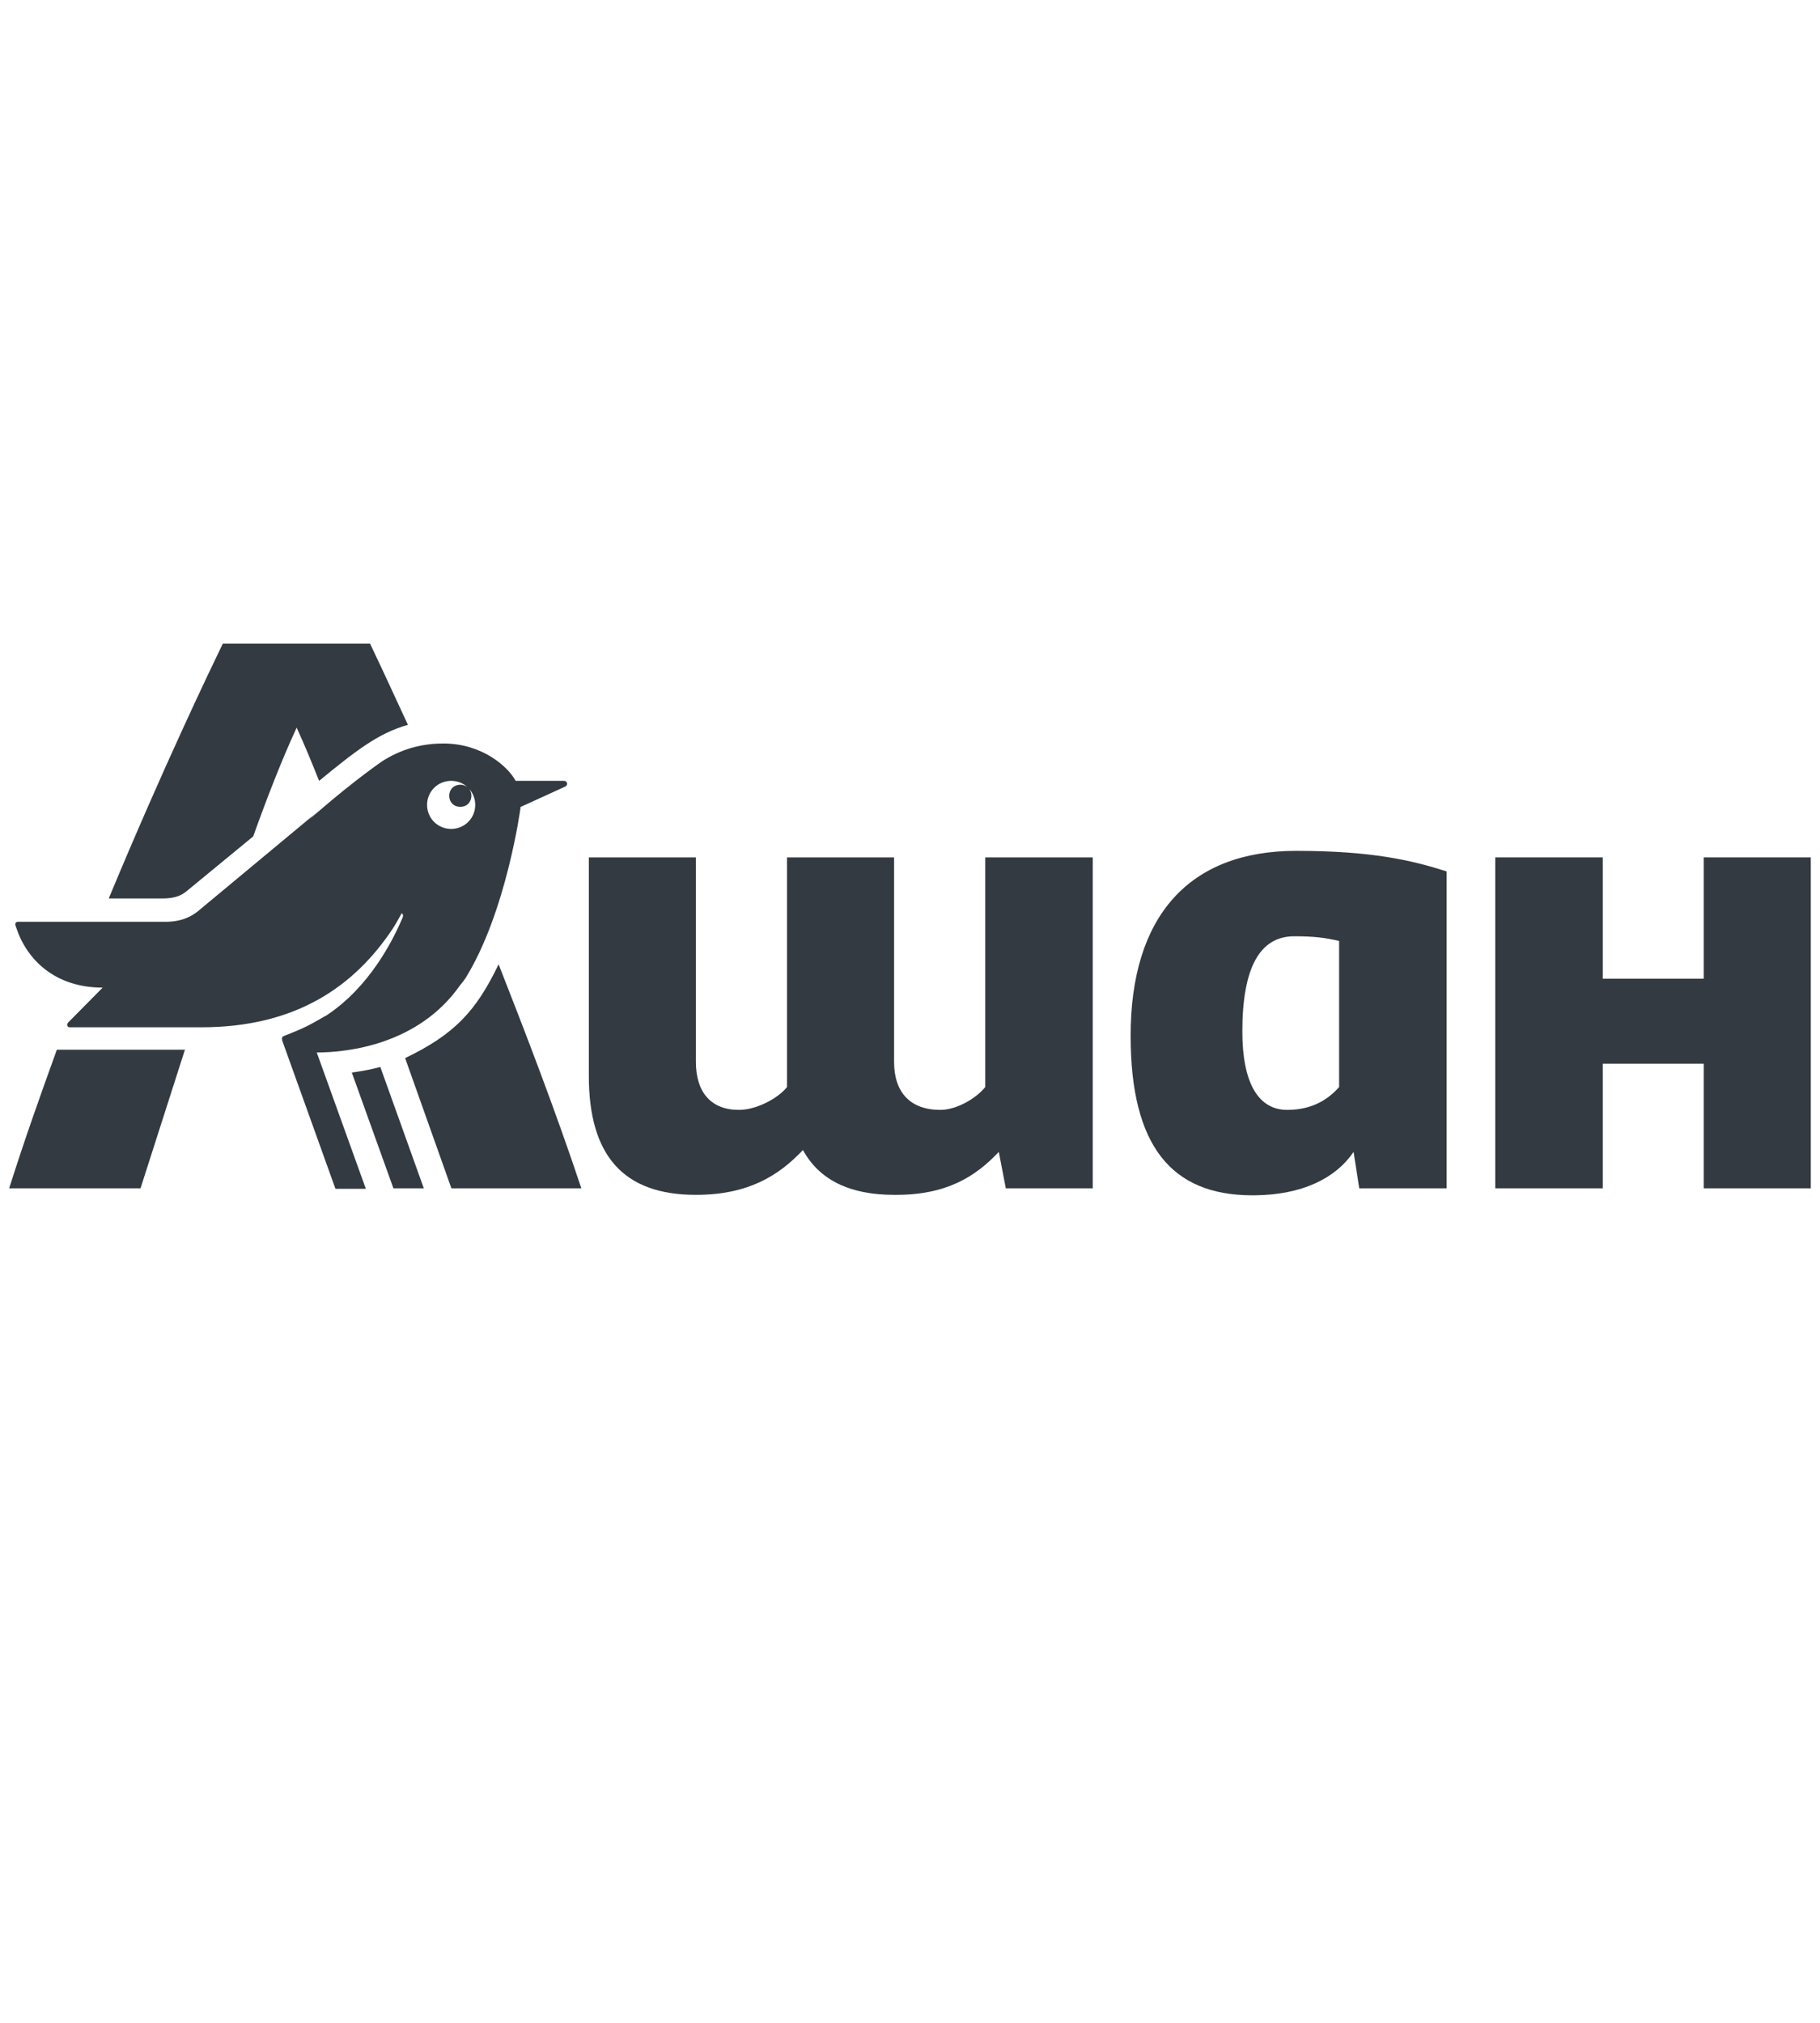
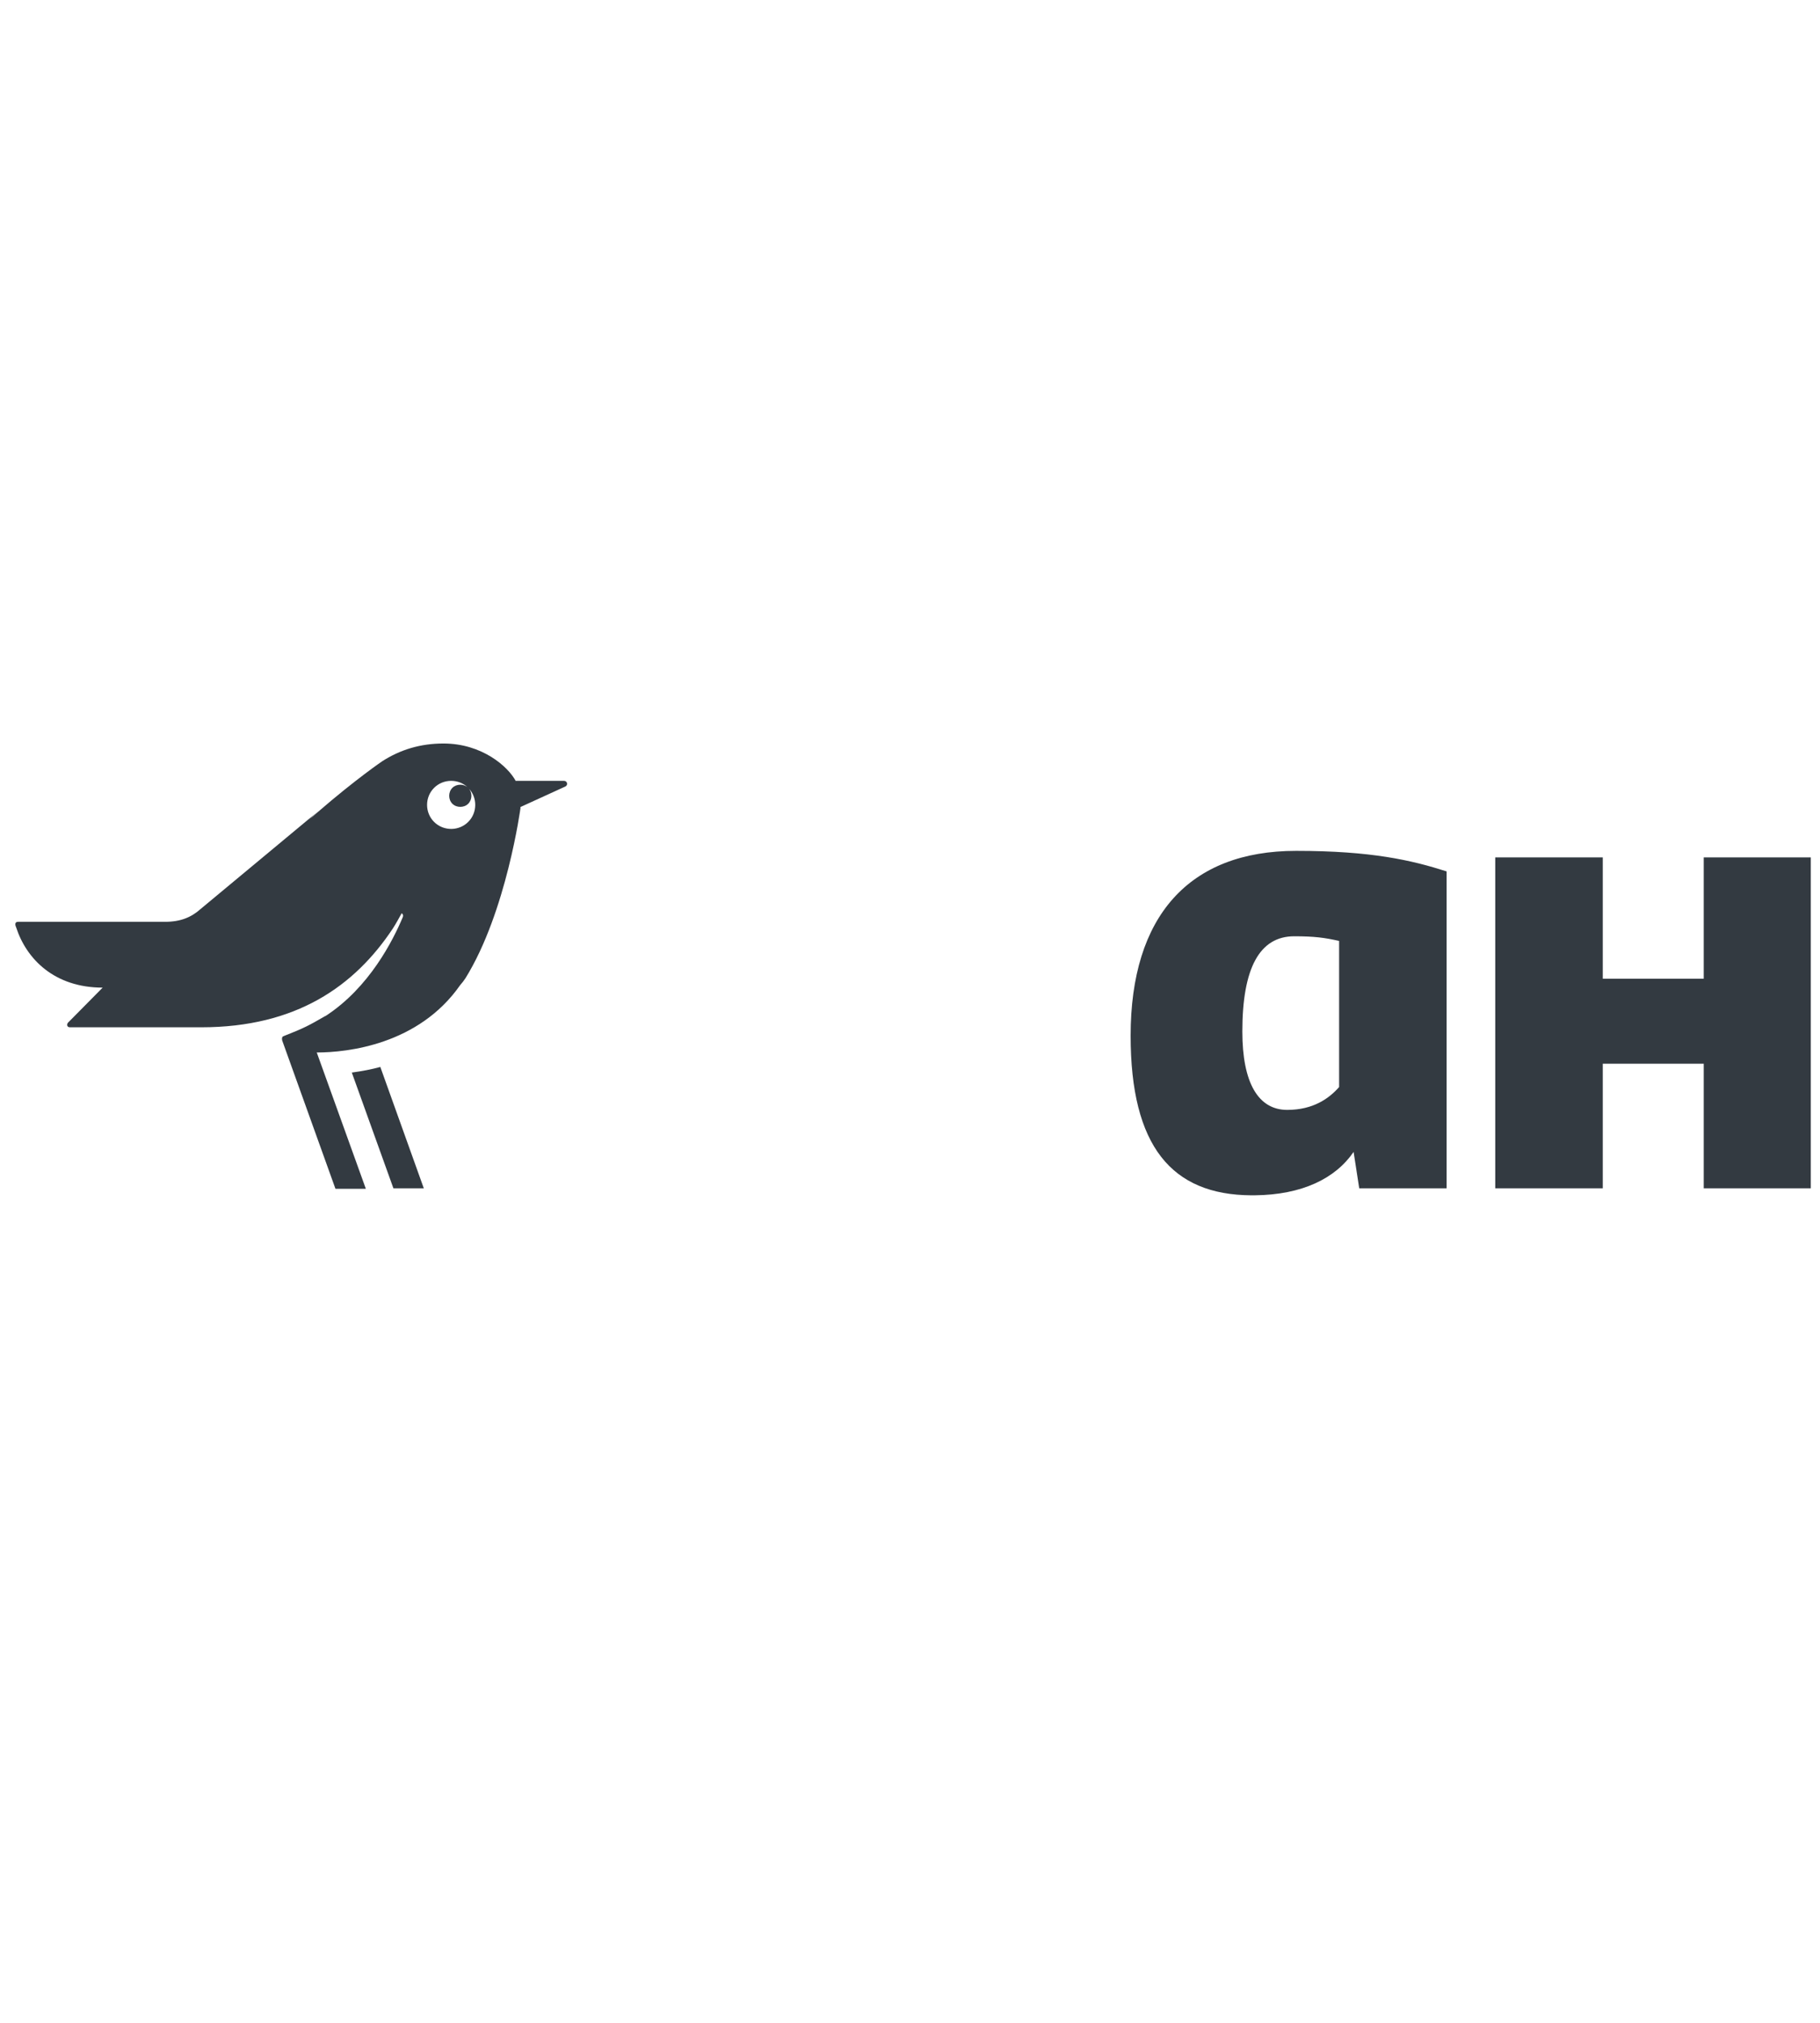
<svg xmlns="http://www.w3.org/2000/svg" width="99" height="110" viewBox="0 0 99 110" fill="none">
  <path d="M98.499 64.619H92.676V57.843H87.184V64.619H81.335V46.624H87.184V53.223H92.676V46.624H98.499V64.619Z" fill="#333A41" />
  <path fill-rule="evenodd" clip-rule="evenodd" d="M28.317 43.909C28.317 43.909 27.555 49.594 25.317 53.198C25.234 53.324 25.138 53.449 25.029 53.572C22.767 56.811 18.893 57.233 17.23 57.233L19.9 64.645H18.247L15.348 56.574C15.323 56.447 15.348 56.37 15.424 56.345C16.562 55.901 16.834 55.745 17.619 55.293L17.688 55.254L17.715 55.245C20.097 53.694 21.379 51.133 21.91 49.873C21.935 49.797 21.935 49.721 21.859 49.67L21.846 49.666C21.697 49.938 21.548 50.21 21.375 50.482C19.289 53.629 16.111 55.863 10.949 55.863H3.804C3.626 55.863 3.626 55.685 3.702 55.609L5.584 53.706C2.965 53.706 1.439 52.157 0.879 50.431C0.829 50.33 0.778 50.127 0.981 50.127H8.991C9.83 50.127 10.415 49.873 10.898 49.442L17.281 44.137C17.098 44.294 16.951 44.431 16.832 44.554C16.985 44.419 17.135 44.289 17.282 44.163C19.367 42.36 20.791 41.396 20.791 41.396C21.782 40.761 22.876 40.431 24.122 40.431C26.217 40.431 27.635 41.682 28.054 42.47L28.062 42.462H30.681C30.859 42.462 30.91 42.69 30.758 42.767L28.316 43.883L28.296 43.899L28.317 43.909ZM23.612 42.843C23.866 42.59 24.201 42.463 24.537 42.462C24.87 42.461 25.203 42.584 25.457 42.83C25.226 42.615 24.83 42.619 24.606 42.843C24.377 43.072 24.377 43.478 24.606 43.706C24.835 43.934 25.241 43.934 25.47 43.706C25.694 43.483 25.699 43.089 25.485 42.858C25.978 43.367 25.973 44.193 25.469 44.695C25.224 44.94 24.902 45.067 24.576 45.076C24.228 45.085 23.876 44.958 23.612 44.695C23.104 44.188 23.104 43.35 23.612 42.843Z" fill="#333A41" />
-   <path d="M27.122 52.437C25.902 54.975 24.732 56.244 22.037 57.538L24.554 64.619H31.623C30.174 60.279 28.597 56.193 27.122 52.437Z" fill="#333A41" />
-   <path d="M7.644 64.619H0.499C1.368 61.87 2.236 59.458 3.034 57.244L3.093 57.081H10.06L7.644 64.619Z" fill="#333A41" />
-   <path d="M8.814 48.858C9.323 48.858 9.78 48.782 10.162 48.452L13.773 45.482C14.51 43.426 15.324 41.32 16.137 39.569C16.57 40.508 16.951 41.447 17.358 42.462C19.341 40.838 20.562 39.873 22.189 39.416C21.172 37.208 20.46 35.685 20.13 35H12.12C11.433 36.421 8.89 41.7 5.915 48.858H8.814Z" fill="#333A41" />
-   <path d="M54.712 64.619L54.33 62.64C53.059 63.985 51.482 65 48.634 64.975C46.219 64.975 44.566 64.162 43.676 62.538C42.354 63.934 40.701 64.975 37.853 64.975C33.912 64.975 32.03 62.843 32.03 58.502V46.624H37.853V57.741C37.853 59.416 38.692 60.355 40.192 60.355C41.159 60.355 42.328 59.721 42.811 59.112V46.624H48.634V57.741C48.634 59.416 49.524 60.355 51.152 60.355C52.042 60.355 53.11 59.721 53.593 59.112V46.624H59.441V64.619H54.712Z" fill="#333A41" />
  <path fill-rule="evenodd" clip-rule="evenodd" d="M68.24 65H68.062C63.739 64.975 61.501 62.335 61.501 56.32C61.501 49.822 64.68 46.269 70.503 46.269C74.597 46.269 76.784 46.777 78.69 47.386V64.619H73.936L73.63 62.64C72.639 64.086 70.833 64.975 68.24 65ZM70.019 60.355C71.444 60.355 72.308 59.721 72.842 59.112V51.167C72.054 50.99 71.494 50.914 70.401 50.914C68.519 50.914 67.578 52.64 67.578 56.091C67.578 58.883 68.443 60.355 70.019 60.355Z" fill="#333A41" />
  <path d="M20.688 58.02C20.23 58.147 19.696 58.249 19.137 58.325L21.4 64.619H23.053L20.688 58.02Z" fill="#333A41" />
</svg>